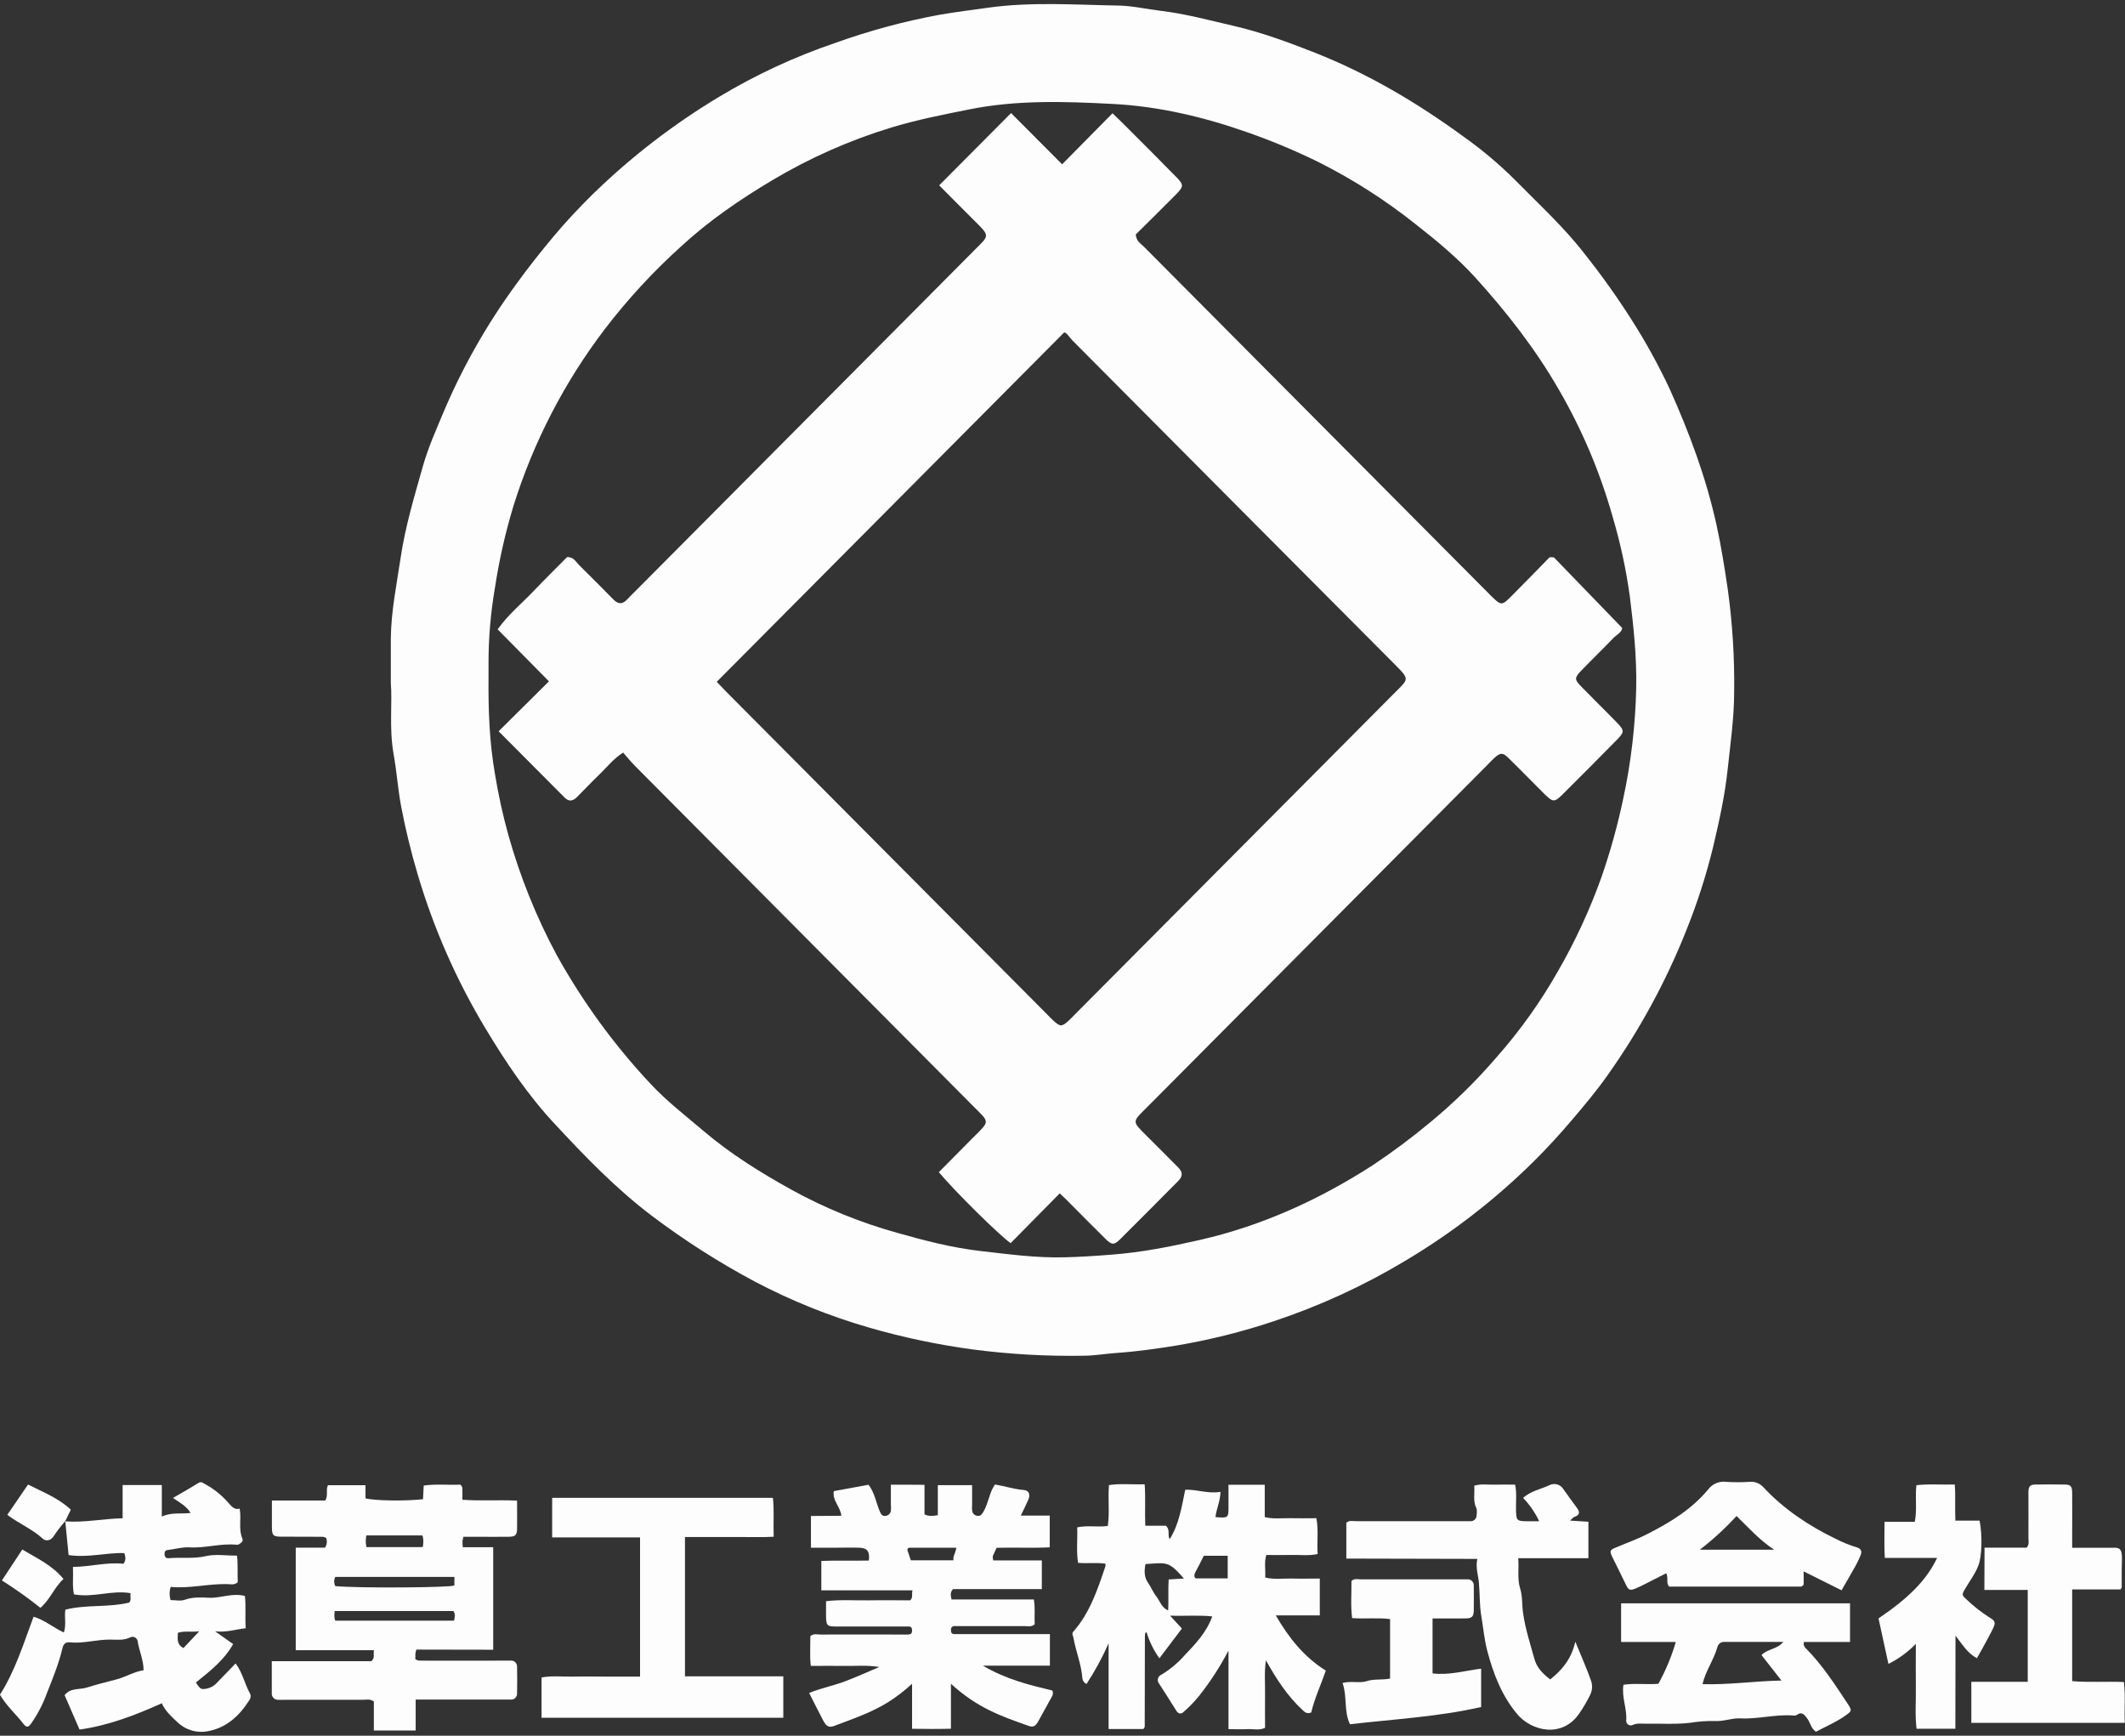
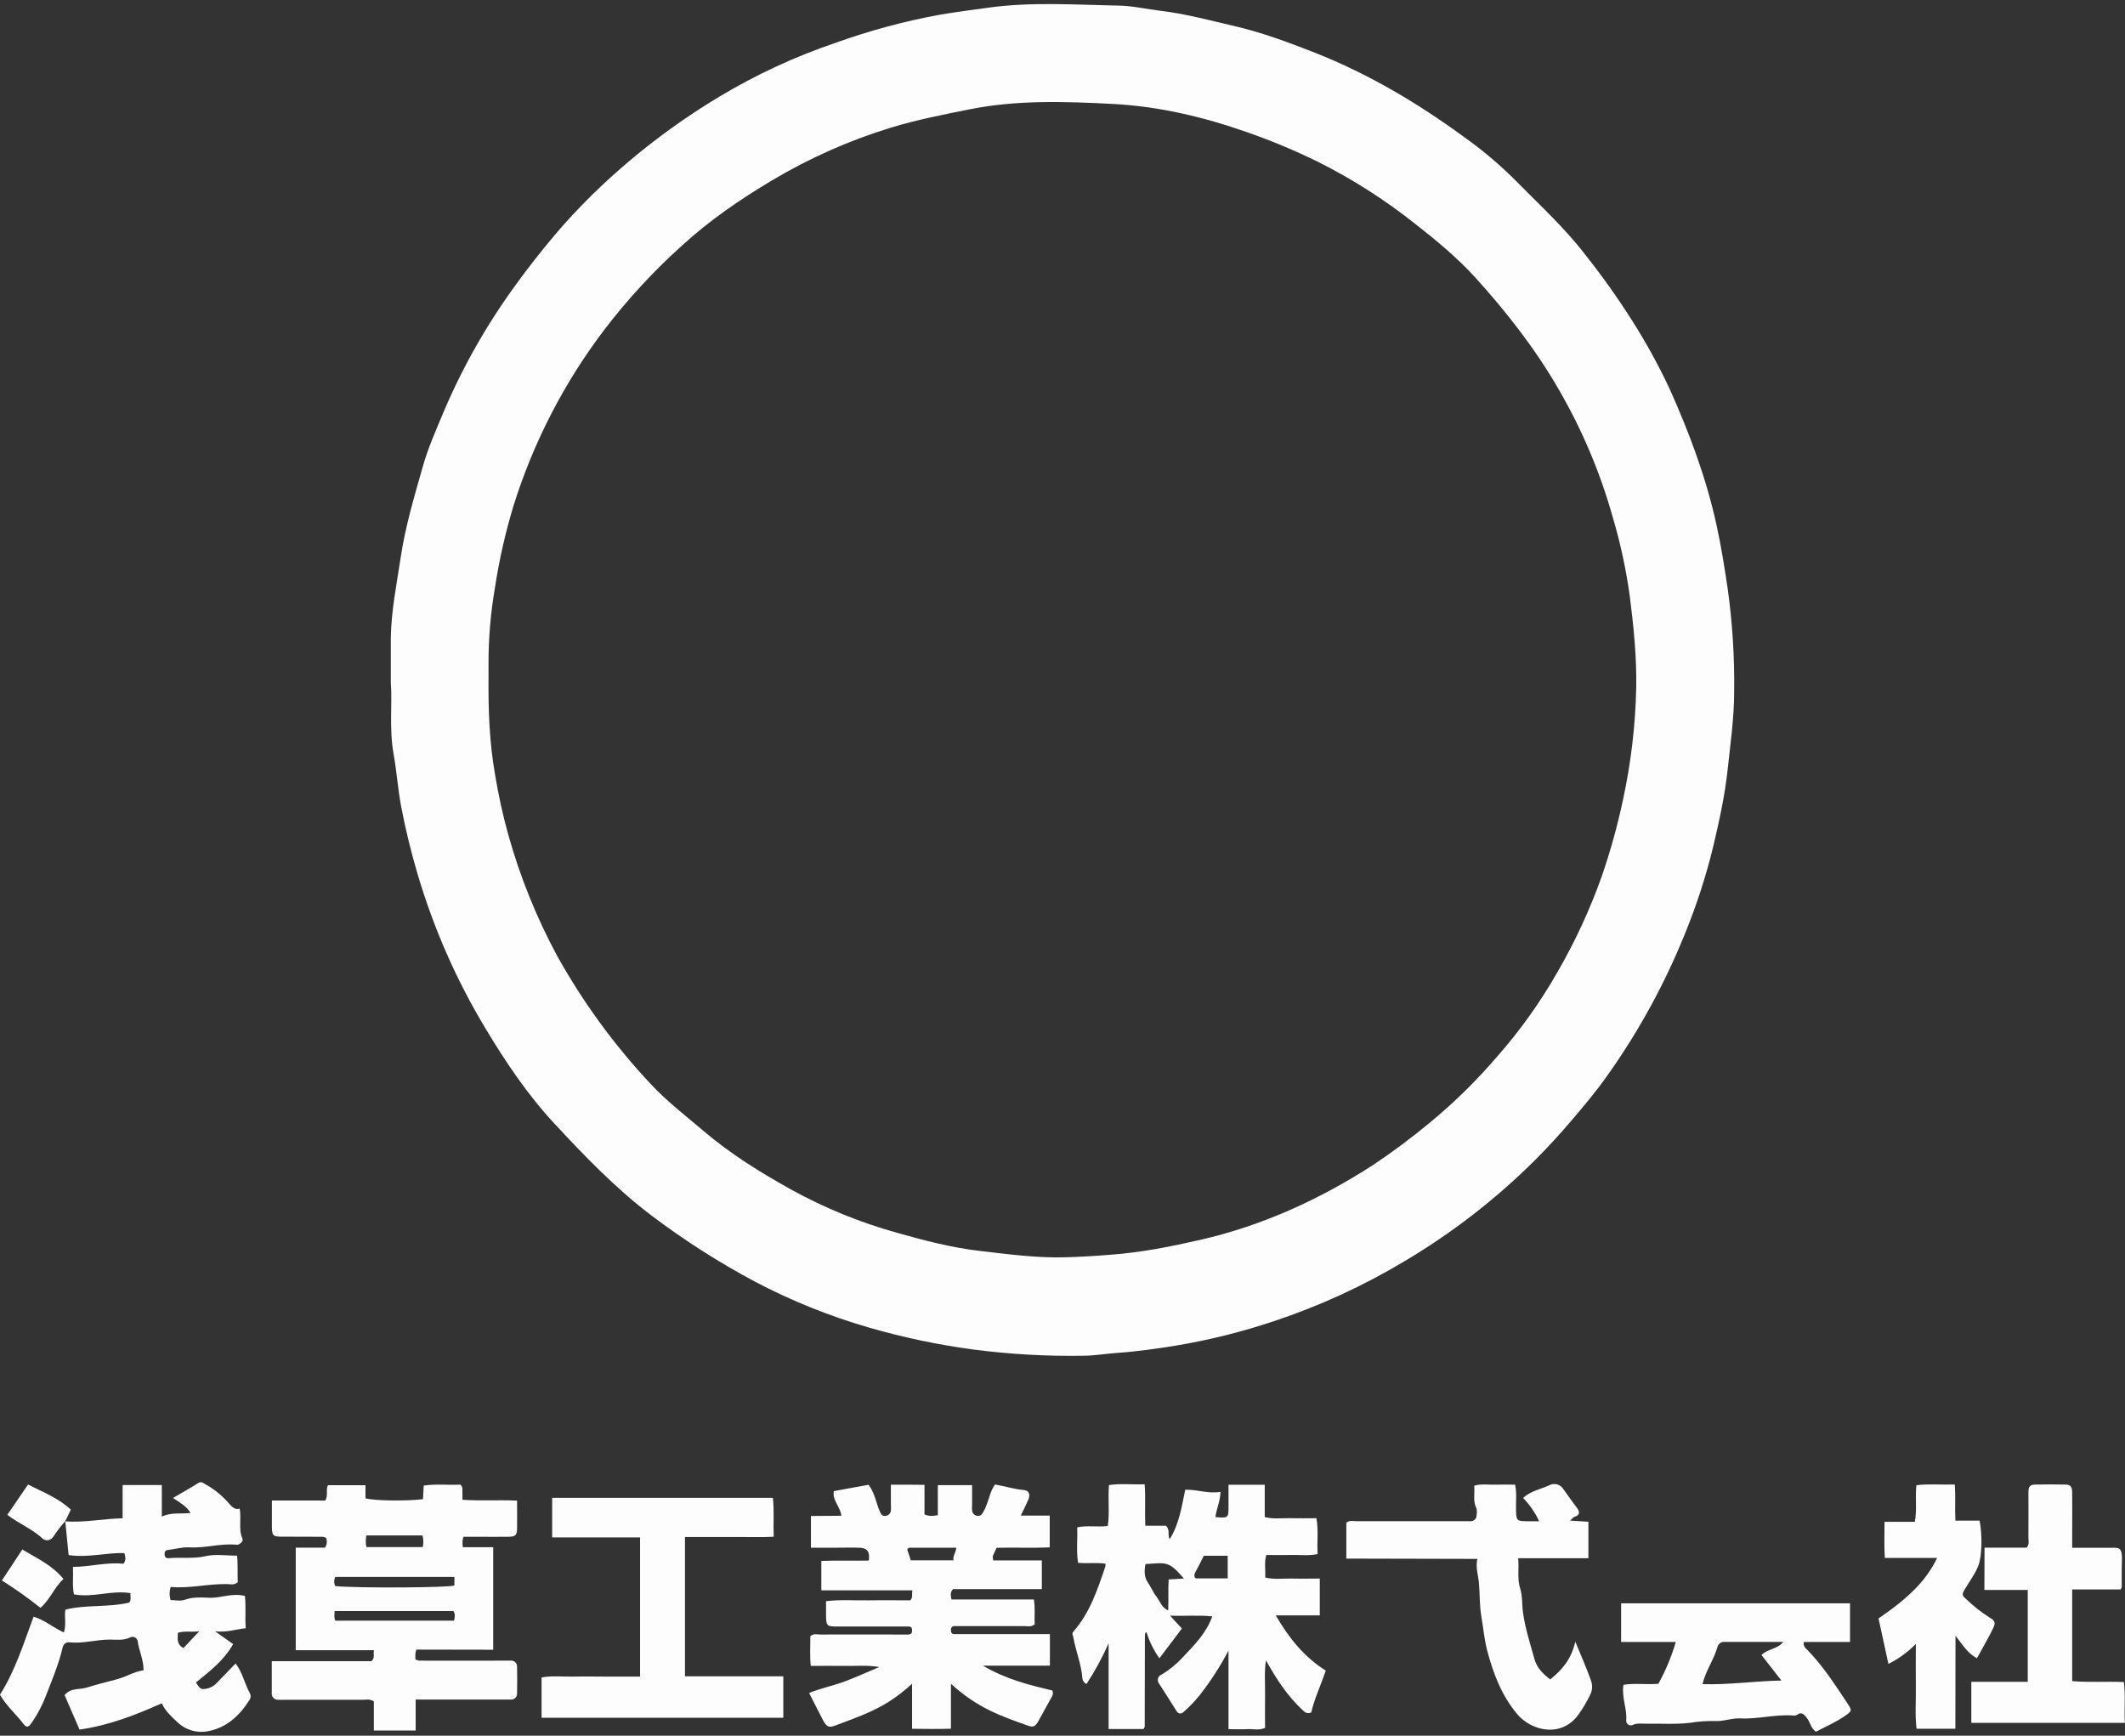
<svg xmlns="http://www.w3.org/2000/svg" viewBox="0 0 120 98" fill="none">
  <rect x="0" y="0" width="120" height="98" fill="#333333" stroke="none" />
  <path d="M51.505 97.609V95.067C51.087 95.454 50.635 95.801 50.154 96.106C49.203 96.699 48.153 97.05 47.121 97.442C46.809 97.562 46.665 97.474 46.488 97.145C46.228 96.652 45.981 96.153 45.692 95.586C46.364 95.313 47.044 95.181 47.685 94.942C48.325 94.703 48.926 94.427 49.654 94.12C48.928 94.002 48.306 94.071 47.689 94.059C47.072 94.047 46.461 94.059 45.786 94.059C45.719 93.49 45.767 92.931 45.76 92.382C45.939 92.213 46.145 92.287 46.331 92.287C47.807 92.279 49.283 92.287 50.759 92.287C50.932 92.287 51.105 92.287 51.276 92.287C51.423 92.287 51.503 92.232 51.505 92.076C51.506 91.92 51.471 91.835 51.308 91.834H50.792C49.611 91.834 48.43 91.834 47.249 91.834C46.699 91.834 46.659 91.788 46.647 91.26C46.647 90.99 46.647 90.719 46.647 90.405C47.466 90.304 48.271 90.371 49.072 90.357C49.874 90.344 50.641 90.357 51.4 90.357C51.578 90.182 51.465 90.008 51.53 89.793H46.381V88.131C47.267 88.095 48.166 88.131 49.062 88.11C49.13 87.622 48.981 87.401 48.551 87.386C48.06 87.369 47.568 87.386 47.075 87.386H45.794V85.594L47.512 85.581C47.452 85.052 46.989 84.726 47.087 84.19L49.046 83.831C49.403 84.287 49.471 84.858 49.694 85.364C49.763 85.513 49.832 85.614 50.012 85.587C50.085 85.579 50.153 85.548 50.207 85.498C50.26 85.448 50.295 85.382 50.308 85.309C50.319 85.186 50.319 85.063 50.308 84.94V83.826C50.938 83.826 51.542 83.826 52.207 83.834V85.504C52.474 85.627 52.685 85.591 52.96 85.55V83.853H54.895C54.895 84.235 54.895 84.595 54.895 84.965C54.881 85.087 54.884 85.211 54.904 85.333C54.922 85.406 54.964 85.47 55.022 85.516C55.081 85.562 55.153 85.588 55.227 85.588C55.375 85.588 55.424 85.526 55.5 85.409C55.704 85.097 55.785 84.739 55.906 84.399C55.972 84.192 56.066 83.996 56.185 83.815C56.731 83.904 57.258 84.082 57.809 84.126C58.104 84.15 58.197 84.374 58.073 84.665C57.949 84.956 57.81 85.223 57.645 85.572H59.279V87.364C58.299 87.411 57.3 87.364 56.281 87.39C56.209 87.539 56.133 87.687 56.07 87.846C56.048 87.905 56.07 87.984 56.088 88.103H58.833V89.723H53.815C53.636 89.924 53.692 90.091 53.733 90.308H58.383C58.469 90.813 58.402 91.275 58.43 91.709C58.225 91.88 58.02 91.809 57.84 91.81C56.708 91.81 55.577 91.81 54.445 91.81C54.274 91.81 54.101 91.81 53.928 91.81C53.898 91.805 53.868 91.807 53.839 91.816C53.81 91.825 53.783 91.841 53.761 91.861C53.739 91.882 53.722 91.908 53.712 91.936C53.701 91.965 53.697 91.995 53.7 92.025C53.7 92.174 53.741 92.263 53.9 92.263H54.417H59.288V94.044H55.502C56.83 94.826 58.142 95.138 59.428 95.448C59.518 95.669 59.39 95.807 59.311 95.954C59.092 96.359 58.869 96.76 58.644 97.164C58.48 97.461 58.358 97.54 58.08 97.442C56.538 96.897 55.201 96.44 53.7 95.067V97.605C52.99 97.627 52.287 97.617 51.505 97.609ZM54.005 87.387C53.077 87.387 52.203 87.387 51.328 87.387C51.297 87.387 51.267 87.453 51.232 87.491C51.298 87.689 51.366 87.889 51.435 88.097H53.846C53.797 87.864 53.961 87.699 54.005 87.387Z" fill="#FDFDFE" />
  <path d="M23.509 93.137C23.486 93.216 23.468 93.295 23.456 93.376C23.456 93.474 23.456 93.572 23.456 93.683C23.517 93.72 23.585 93.746 23.655 93.761C25.205 93.766 26.755 93.766 28.304 93.761H28.821C28.87 93.754 28.92 93.758 28.967 93.773C29.014 93.787 29.057 93.813 29.094 93.847C29.13 93.88 29.158 93.922 29.176 93.968C29.195 94.014 29.202 94.064 29.199 94.114C29.211 94.608 29.208 95.104 29.199 95.598C29.203 95.647 29.196 95.697 29.179 95.743C29.161 95.79 29.134 95.831 29.099 95.866C29.064 95.9 29.021 95.927 28.975 95.943C28.928 95.959 28.879 95.964 28.83 95.959C28.634 95.959 28.436 95.959 28.239 95.959H23.473V97.707H21.112V96.064C20.881 95.908 20.681 95.972 20.493 95.971C19.041 95.971 17.59 95.971 16.139 95.971C15.991 95.971 15.844 95.981 15.696 95.971C15.647 95.972 15.598 95.962 15.553 95.942C15.508 95.923 15.468 95.894 15.435 95.857C15.402 95.821 15.377 95.778 15.362 95.731C15.347 95.683 15.342 95.634 15.348 95.585C15.348 94.991 15.348 94.409 15.348 93.793H20.97C21.197 93.597 21.063 93.406 21.118 93.171H16.701V87.383H18.352C18.407 87.302 18.442 87.21 18.453 87.112C18.464 87.015 18.451 86.917 18.415 86.826C18.356 86.798 18.293 86.779 18.229 86.768C17.442 86.768 16.654 86.768 15.867 86.761C15.425 86.761 15.363 86.685 15.355 86.246C15.355 85.756 15.355 85.265 15.355 84.719H18.372C18.545 84.422 18.386 84.125 18.52 83.855H20.639V84.597C21.165 84.736 22.881 84.76 23.887 84.647C23.898 84.411 23.912 84.169 23.927 83.876C24.62 83.775 25.324 83.856 25.993 83.823C26.16 83.956 26.102 84.12 26.111 84.255C26.12 84.391 26.111 84.499 26.111 84.677C27.125 84.751 28.126 84.677 29.199 84.726C29.199 85.274 29.208 85.809 29.199 86.345C29.19 86.673 29.093 86.762 28.743 86.767C28.129 86.777 27.513 86.767 26.898 86.767H26.17C26.146 86.85 26.128 86.934 26.117 87.019C26.117 87.114 26.117 87.211 26.133 87.356H27.851V93.145L23.509 93.137ZM25.662 89.033H18.934C18.894 89.114 18.873 89.203 18.873 89.293C18.873 89.383 18.894 89.472 18.934 89.553C20.236 89.676 25.522 89.64 25.658 89.514L25.662 89.033ZM18.934 91.504H25.64C25.687 91.301 25.72 91.135 25.606 90.961H18.898C18.892 91.139 18.849 91.3 18.934 91.504ZM20.691 87.349H23.87C23.918 87.146 23.918 86.935 23.87 86.733C23.87 86.712 23.838 86.696 23.834 86.691H20.689C20.644 86.904 20.644 87.124 20.691 87.337V87.349Z" fill="#FDFDFE" />
  <path d="M74.869 94.325C74.574 95.177 74.225 95.917 74.047 96.686C73.809 96.788 73.685 96.673 73.555 96.551C72.706 95.761 72.079 94.805 71.489 93.743C71.384 94.421 71.45 95.046 71.439 95.672C71.427 96.299 71.439 96.909 71.439 97.554C71.114 97.715 70.767 97.609 70.435 97.629C70.103 97.648 69.757 97.629 69.374 97.629V93.194C68.902 94.093 68.35 94.947 67.722 95.743C67.457 96.068 67.165 96.37 66.851 96.647C66.714 96.778 66.556 96.796 66.429 96.59C66.112 96.073 65.776 95.565 65.45 95.053C65.419 95.014 65.397 94.969 65.387 94.919C65.377 94.871 65.378 94.82 65.391 94.771C65.403 94.723 65.427 94.678 65.461 94.641C65.494 94.603 65.535 94.574 65.582 94.556C66.062 94.267 66.496 93.907 66.87 93.489C67.483 92.84 68.126 92.186 68.457 91.263C67.691 91.182 66.925 91.251 66.073 91.221L66.742 91.948L65.472 93.629C65.155 93.185 64.912 92.693 64.751 92.171C64.725 92.267 64.79 92.115 64.706 92.171C64.686 92.186 64.671 92.207 64.665 92.232C64.657 92.281 64.653 92.331 64.653 92.38C64.653 94.086 64.65 95.793 64.643 97.499C64.643 97.519 64.619 97.54 64.566 97.624H62.603V92.782C62.251 93.581 61.833 94.349 61.356 95.079C61.296 95.052 61.243 95.011 61.203 94.959C61.163 94.908 61.136 94.847 61.126 94.782C61.069 93.979 60.752 93.235 60.613 92.45C60.593 92.333 60.507 92.239 60.613 92.122C61.549 91.058 61.979 89.747 62.423 88.435C62.429 88.386 62.429 88.336 62.423 88.287C61.933 88.212 61.422 88.287 60.88 88.239C60.773 87.589 60.857 86.929 60.83 86.235C61.397 86.112 61.962 86.235 62.557 86.157C62.671 85.415 62.557 84.65 62.624 83.85C63.266 83.748 63.921 83.828 64.64 83.804C64.698 84.573 64.64 85.333 64.675 86.143H65.837C66.107 86.391 65.906 86.681 66.057 86.897C66.587 86.054 66.724 85.094 66.931 84.113C67.585 84.082 68.213 84.355 68.922 84.23C68.91 84.756 68.693 85.195 68.635 85.655C69.35 85.719 69.374 85.703 69.374 85.101C69.374 84.686 69.374 84.272 69.374 83.831H71.421V85.657C71.926 85.78 72.413 85.706 72.897 85.719C73.381 85.732 73.831 85.719 74.337 85.719C74.466 86.382 74.36 87.043 74.408 87.742C73.915 87.85 73.428 87.784 72.948 87.795C72.469 87.807 72.014 87.795 71.511 87.795C71.381 88.204 71.474 88.619 71.447 89.069C71.955 89.192 72.467 89.113 72.971 89.127C73.474 89.14 73.992 89.127 74.529 89.127V91.205H72.045C72.782 92.481 73.635 93.547 74.869 94.325ZM64.684 88.313C64.61 88.707 64.615 89.055 64.819 89.345C64.999 89.606 65.114 89.904 65.307 90.148C65.5 90.391 65.589 90.77 65.968 90.924C65.998 90.331 65.957 89.746 65.995 89.177L66.858 89.125C65.976 88.107 65.874 88.239 64.677 88.309L64.684 88.313ZM67.979 87.84C67.831 88.137 67.683 88.441 67.518 88.738C67.446 88.874 67.402 89.004 67.518 89.116H69.329V87.84H67.979Z" fill="#FDFDFE" />
  <path d="M3.677 85.897C4.751 85.979 5.808 85.749 6.924 85.722V83.847H9.138V85.628C9.686 85.369 10.199 85.493 10.762 85.422C10.533 85.038 10.171 84.849 9.768 84.576C10.304 84.263 10.759 84.009 11.199 83.733C11.371 83.625 11.463 83.733 11.59 83.798C12.062 84.056 12.486 84.393 12.846 84.794C13.045 84.998 13.202 85.275 13.535 85.176C13.64 85.784 13.459 86.335 13.683 86.857C13.757 87.032 13.606 87.121 13.481 87.199C13.434 87.219 13.383 87.225 13.333 87.215C12.447 87.133 11.587 87.418 10.709 87.364C10.288 87.341 9.894 87.466 9.486 87.512C9.326 87.528 9.289 87.616 9.293 87.757C9.298 87.898 9.373 87.991 9.516 87.978C10.219 87.913 10.92 88.024 11.631 87.859C12.167 87.734 12.754 87.834 13.386 87.834C13.442 88.337 13.404 88.848 13.426 89.335C13.228 89.508 13.02 89.444 12.836 89.44C11.762 89.412 10.712 89.701 9.64 89.599C9.561 89.839 9.558 90.098 9.63 90.341C9.904 90.341 10.195 90.411 10.43 90.326C10.887 90.16 11.349 90.189 11.805 90.21C12.467 90.241 13.098 89.924 13.83 90.108C13.897 90.675 13.83 91.285 13.876 91.933C13.335 91.984 12.836 92.177 12.148 92.107L13.166 92.826C12.655 93.735 11.869 94.345 11.066 94.993C11.168 95.166 11.302 95.377 11.463 95.365C11.73 95.362 11.986 95.26 12.183 95.079L13.305 93.921C13.695 94.427 13.811 95.062 14.112 95.606C14.146 95.671 14.16 95.745 14.151 95.818C14.143 95.891 14.113 95.959 14.065 96.015C13.507 96.894 12.772 97.557 11.735 97.747C11.422 97.806 11.099 97.788 10.795 97.694C10.491 97.6 10.214 97.433 9.988 97.207C9.671 96.91 9.337 96.613 9.137 96.168C7.637 96.842 6.13 97.424 4.492 97.652C4.196 96.967 3.917 96.328 3.647 95.708C3.994 95.282 4.484 95.411 4.884 95.286C5.43 95.117 5.988 94.969 6.545 94.829C7.101 94.69 7.554 94.384 8.108 94.305C8.108 93.698 7.844 93.188 7.77 92.638C7.759 92.595 7.738 92.555 7.709 92.521C7.681 92.487 7.645 92.46 7.604 92.442C7.563 92.424 7.519 92.415 7.475 92.416C7.431 92.418 7.387 92.429 7.348 92.45C6.971 92.637 6.58 92.572 6.196 92.572C5.439 92.572 4.701 92.806 3.941 92.729C3.709 92.705 3.581 92.824 3.529 93.051C3.321 93.942 2.964 94.791 2.632 95.643C2.413 96.236 2.119 96.798 1.756 97.315C1.596 97.537 1.491 97.544 1.325 97.332C0.908 96.788 0.379 96.339 -0.003 95.683C0.843 94.365 1.325 92.818 1.895 91.28C2.521 91.463 2.992 91.89 3.607 92.171C3.755 91.726 3.622 91.288 3.693 90.881C4.892 90.584 6.124 90.767 7.298 90.483C7.436 90.323 7.336 90.152 7.374 89.952C6.297 89.765 5.267 90.224 4.176 90.019C4.075 89.545 4.146 89.033 4.12 88.469C5.097 88.462 6.038 88.186 6.971 88.293C7.126 88.082 7.089 87.919 7.024 87.69C6 87.654 4.97 87.965 3.875 87.8L3.686 85.898L3.677 85.897ZM10.359 93.051L11.253 92.103C10.802 92.163 10.421 92.067 10.043 92.19C10.043 92.511 9.948 92.823 10.359 93.051Z" fill="#FDFDFE" />
  <path d="M31.181 84.57H43.645C43.727 85.277 43.661 85.985 43.691 86.765C43.118 86.801 42.56 86.777 42.005 86.782C41.45 86.786 40.925 86.782 40.381 86.782H38.681V94.648H44.234V96.987H30.582V94.712C31.16 94.598 31.763 94.675 32.369 94.662C33.008 94.648 33.648 94.662 34.288 94.662H36.144V86.802H31.181V84.57Z" fill="#FDFDFE" />
  <path d="M76.028 87.999V85.977C76.202 85.817 76.408 85.89 76.594 85.888C78.562 85.888 80.528 85.888 82.499 85.888C82.671 85.888 82.842 85.888 83.015 85.888C83.064 85.893 83.114 85.888 83.16 85.871C83.207 85.855 83.249 85.829 83.284 85.794C83.319 85.76 83.347 85.718 83.364 85.671C83.381 85.625 83.388 85.575 83.384 85.526C83.408 85.404 83.405 85.278 83.375 85.158C83.167 84.759 83.29 84.337 83.25 83.886C83.632 83.764 84.023 83.837 84.404 83.825C84.785 83.813 85.142 83.825 85.56 83.825C85.663 84.31 85.595 84.8 85.61 85.282C85.628 85.845 85.654 85.876 86.18 85.891C86.4 85.891 86.623 85.891 86.918 85.891C86.69 85.404 86.383 84.958 86.008 84.573C86.463 84.166 87.027 84.082 87.514 83.846C87.65 83.782 87.806 83.771 87.95 83.816C88.093 83.86 88.215 83.957 88.292 84.088C88.54 84.448 88.804 84.797 89.061 85.15C89.235 85.389 89.201 85.554 88.903 85.646C88.84 85.665 88.792 85.74 88.665 85.854L89.698 85.919V87.977H85.735C85.787 88.587 85.669 89.131 85.846 89.694C85.982 90.127 85.942 90.605 86.007 91.064C86.132 91.954 86.41 92.803 86.648 93.661C86.779 94.132 87.071 94.46 87.541 94.822C88.18 94.308 88.721 93.718 88.96 92.692C89.313 93.556 89.614 94.225 89.855 94.918C89.897 95.048 89.913 95.184 89.902 95.32C89.89 95.455 89.853 95.587 89.79 95.708C89.608 96.078 89.398 96.434 89.163 96.772C88.197 98.144 86.487 97.749 85.669 96.772C84.792 95.717 84.324 94.486 83.983 93.192C83.818 92.561 83.762 91.904 83.653 91.263C83.543 90.621 83.572 89.996 83.515 89.364C83.477 88.932 83.318 88.514 83.424 88.016L76.028 87.999Z" fill="#FDFDFE" />
  <path d="M102.547 97.775C102.267 97.587 102.231 97.266 102.06 97.033C101.913 96.842 101.765 96.604 101.47 96.827C101.404 96.86 101.33 96.871 101.257 96.858C100.254 96.785 99.269 97.072 98.267 97.022C97.78 96.998 97.321 97.206 96.823 97.17C96.364 97.162 95.905 97.195 95.452 97.269C94.603 97.372 93.734 97.305 92.875 97.32C92.659 97.32 92.445 97.284 92.225 97.382C92.184 97.407 92.137 97.419 92.089 97.418C92.041 97.418 91.994 97.404 91.954 97.378C91.913 97.352 91.88 97.316 91.859 97.272C91.838 97.229 91.829 97.181 91.833 97.133C91.887 96.466 91.563 95.836 91.678 95.123C92.32 95.024 92.98 95.123 93.65 95.068C94.062 94.32 94.393 93.528 94.634 92.707H91.545V90.526H104.472V92.707C103.586 92.707 102.717 92.707 101.87 92.707C101.851 92.768 101.849 92.834 101.867 92.895C101.884 92.957 101.918 93.013 101.966 93.056C102.902 93.992 103.613 95.101 104.341 96.196C104.595 96.579 104.574 96.613 104.193 96.876C103.677 97.243 103.096 97.482 102.547 97.775ZM100.598 94.884L99.473 93.447C99.808 93.088 100.339 93.139 100.705 92.705C99.539 92.705 98.462 92.705 97.384 92.705C97.298 92.697 97.211 92.72 97.139 92.769C97.067 92.818 97.015 92.89 96.99 92.974C96.789 93.704 96.319 94.328 96.141 95.089C97.616 95.132 99.042 94.918 100.598 94.884Z" fill="#FDFDFE" />
  <path d="M112.068 87.381H114.447C114.615 87.185 114.543 86.979 114.546 86.788C114.555 85.948 114.546 85.107 114.546 84.264C114.546 83.911 114.639 83.819 114.971 83.819C115.513 83.809 116.053 83.807 116.595 83.819C116.927 83.819 117.011 83.916 117.017 84.273C117.027 85.015 117.017 85.757 117.017 86.5V87.39C117.705 87.39 118.362 87.39 119.017 87.39C119.672 87.39 119.86 87.274 119.824 88.21C119.807 88.678 119.817 89.149 119.814 89.618C119.814 89.639 119.793 89.66 119.753 89.74H117.017V94.918C117.991 95.001 118.943 94.927 119.937 94.969C120.034 95.727 119.948 96.481 119.991 97.272H111.322V94.958H114.508V89.771H112.059L112.068 87.381Z" fill="#FDFDFE" />
-   <path d="M103.992 89.789L101.854 88.722V89.473C101.806 89.516 101.79 89.535 101.771 89.55C101.752 89.565 101.731 89.582 101.71 89.582H94.265C94.063 89.391 94.234 89.109 94.093 88.827C93.681 89.036 93.284 89.241 92.884 89.441C92.711 89.529 92.538 89.617 92.36 89.689C92.026 89.824 91.96 89.78 91.793 89.425C91.555 88.92 91.299 88.425 91.055 87.923C90.884 87.571 90.907 87.516 91.225 87.383C91.815 87.133 92.437 86.914 93.012 86.62C94.295 85.967 95.522 85.226 96.46 84.097C96.577 83.941 96.733 83.819 96.912 83.743C97.091 83.668 97.286 83.641 97.479 83.666C97.921 83.695 98.365 83.695 98.807 83.666C98.951 83.652 99.097 83.673 99.231 83.727C99.366 83.78 99.486 83.865 99.582 83.975C100.742 85.214 102.131 86.14 103.648 86.877C104.033 87.073 104.434 87.236 104.847 87.364C105.13 87.445 105.142 87.622 105.073 87.8C104.953 88.091 104.812 88.374 104.651 88.644C104.44 89.024 104.218 89.395 103.992 89.789ZM95.991 87.497H100.187C99.318 86.921 98.729 86.234 98.062 85.594C97.428 86.288 96.735 86.925 95.991 87.497Z" fill="#FDFDFE" />
  <path d="M110.421 97.606H108.229C108.134 96.826 108.201 96.04 108.189 95.258C108.177 94.476 108.189 93.686 108.189 92.814C107.74 93.276 107.216 93.659 106.64 93.946C106.447 93.056 106.261 92.202 106.081 91.377C107.804 90.207 108.794 89.211 109.389 87.963H106.437C106.394 87.289 106.422 86.627 106.42 85.922H108.13C108.267 85.222 108.14 84.557 108.22 83.856C108.912 83.773 109.616 83.834 110.388 83.819C110.437 84.487 110.388 85.147 110.421 85.856H111.79C111.951 86.697 111.92 87.849 111.73 88.365C111.551 88.848 111.235 89.256 110.98 89.691C110.788 90.019 110.763 90.051 111.057 90.311C111.443 90.682 111.864 91.014 112.314 91.303C112.682 91.518 112.716 91.6 112.524 91.991C112.332 92.383 112.093 92.803 111.874 93.208C111.805 93.336 111.727 93.461 111.637 93.624C111.123 93.354 110.829 92.871 110.428 92.349L110.421 97.606Z" fill="#FDFDFE" />
-   <path d="M80.897 91.378V94.482C81.825 94.596 82.71 94.334 83.641 94.213V96.379C81.207 96.935 78.724 97.063 76.234 97.353C75.876 96.601 76.087 95.793 75.814 95.021C76.305 94.893 76.77 95.05 77.17 94.921C77.602 94.78 78.038 94.866 78.498 94.773V91.414C77.809 91.326 77.102 91.414 76.355 91.359C76.264 90.659 76.326 89.954 76.318 89.265C76.481 89.105 76.662 89.171 76.825 89.17C78.717 89.17 80.609 89.17 82.5 89.17C82.622 89.17 82.745 89.17 82.867 89.17C82.916 89.167 82.966 89.174 83.012 89.192C83.057 89.21 83.099 89.238 83.133 89.274C83.167 89.31 83.193 89.353 83.209 89.4C83.224 89.446 83.23 89.496 83.225 89.545C83.225 90.014 83.236 90.483 83.225 90.952C83.214 91.277 83.111 91.372 82.773 91.377C82.16 91.384 81.546 91.378 80.897 91.378Z" fill="#FDFDFE" />
  <path d="M3.689 85.885C3.449 86.147 3.231 86.428 3.036 86.725C2.889 86.972 2.607 87.046 2.413 86.874C1.823 86.329 1.069 86.028 0.412 85.529L1.585 83.818C2.41 84.241 3.292 84.572 4 85.237L3.677 85.903L3.689 85.885Z" fill="#FDFDFE" />
  <path d="M2.283 90.78C1.587 90.225 0.86 89.709 0.108 89.234L1.259 87.487C2.078 87.982 2.94 88.362 3.584 89.149C3.055 89.639 2.825 90.317 2.283 90.78Z" fill="#FDFDFE" />
  <path d="M22.07 38.566C22.07 37.493 22.07 36.764 22.07 36.042C22.087 34.509 22.397 33.015 22.622 31.504C22.884 29.734 23.395 28.039 23.878 26.335C24.173 25.283 24.628 24.274 25.05 23.26C26.128 20.718 27.496 18.309 29.125 16.082C29.811 15.128 30.539 14.211 31.293 13.31C31.971 12.501 32.691 11.741 33.437 11C35.607 8.88 38.017 7.021 40.616 5.462C42.691 4.214 44.893 3.194 47.184 2.418C49.087 1.734 51.042 1.206 53.029 0.839C53.953 0.679 54.879 0.563 55.804 0.434C58.259 0.092 60.717 0.272 63.17 0.315C63.945 0.328 64.765 0.518 65.555 0.612C66.941 0.777 68.269 1.14 69.616 1.449C71.217 1.817 72.751 2.383 74.274 2.984C77.272 4.171 80.031 5.804 82.621 7.695C83.663 8.431 84.642 9.253 85.548 10.153C86.909 11.539 88.352 12.854 89.533 14.396C90.463 15.568 91.332 16.789 92.135 18.052C92.939 19.31 93.66 20.62 94.293 21.973C95.405 24.451 96.351 26.986 96.934 29.645C97.197 30.846 97.389 32.059 97.569 33.277C97.834 35.19 97.954 37.12 97.929 39.051C97.929 40.523 97.718 41.975 97.563 43.434C97.406 44.918 97.083 46.37 96.742 47.817C96.344 49.445 95.829 51.042 95.2 52.595C94.054 55.462 92.573 58.182 90.788 60.697C90.152 61.604 89.433 62.456 88.71 63.304C88.048 64.08 87.361 64.828 86.643 65.542C84.442 67.725 81.983 69.627 79.32 71.206C76.99 72.602 74.516 73.738 71.94 74.594C70.145 75.196 68.306 75.655 66.439 75.969C65.319 76.148 64.204 76.309 63.071 76.387C62.461 76.429 61.853 76.536 61.235 76.545C59.118 76.583 57.001 76.463 54.901 76.187C52.927 75.919 50.975 75.506 49.06 74.952C46.833 74.308 44.676 73.439 42.623 72.358C40.593 71.275 38.65 70.034 36.812 68.647C34.78 67.111 33.026 65.288 31.307 63.437C29.801 61.819 28.557 59.97 27.417 58.069C25.779 55.35 24.494 52.431 23.591 49.384C23.215 48.118 22.901 46.834 22.653 45.536C22.468 44.544 22.4 43.533 22.223 42.551C21.968 41.102 22.163 39.661 22.07 38.566ZM27.587 38.254C27.572 40.089 27.634 41.908 27.956 43.731C28.144 44.878 28.393 46.014 28.704 47.134C29.367 49.503 30.289 51.79 31.454 53.953C32.913 56.576 34.688 59.009 36.739 61.196C37.655 62.183 38.722 62.996 39.744 63.868C41.264 65.16 42.944 66.2 44.672 67.161C46.565 68.205 48.572 69.024 50.653 69.603C52.198 70.041 53.753 70.446 55.357 70.632C56.941 70.814 58.514 71.029 60.111 70.989C60.988 70.968 61.862 70.91 62.737 70.841C64.455 70.715 66.12 70.382 67.788 70.001C71.281 69.202 74.49 67.734 77.496 65.805C78.633 65.048 79.729 64.231 80.779 63.356C82.124 62.245 83.372 61.02 84.509 59.696C85.825 58.209 86.984 56.587 87.966 54.858C88.954 53.15 89.784 51.354 90.447 49.493C90.942 48.061 91.347 46.599 91.66 45.116C92.106 43.051 92.353 40.947 92.398 38.834C92.431 37.096 92.251 35.38 92.035 33.657C91.827 32.151 91.506 30.662 91.074 29.204C90.365 26.679 89.339 24.254 88.023 21.988C86.695 19.686 85.071 17.61 83.3 15.656C82.281 14.54 81.114 13.578 79.932 12.651C78.23 11.297 76.393 10.123 74.451 9.148C73.152 8.51 71.816 7.951 70.45 7.474C67.976 6.602 65.431 6.001 62.83 5.868C60.134 5.728 57.416 5.633 54.712 6.181C53.236 6.478 51.76 6.764 50.309 7.208C47.967 7.924 45.719 8.92 43.612 10.175C41.792 11.26 40.048 12.452 38.49 13.886C36.903 15.314 35.451 16.887 34.151 18.585C31.87 21.58 30.127 24.952 29 28.55C28.54 30.064 28.19 31.609 27.952 33.173C27.707 34.589 27.585 36.023 27.587 37.46C27.591 37.724 27.587 37.988 27.587 38.254Z" fill="#FDFDFE" />
-   <path d="M53.037 10.464L57.096 6.384L59.979 9.277L62.824 6.395C63.12 6.677 63.415 6.965 63.71 7.263C64.621 8.173 65.531 9.083 66.432 10.003C66.851 10.43 66.851 10.528 66.417 10.97C65.654 11.745 64.876 12.505 64.139 13.237C64.159 13.62 64.42 13.751 64.597 13.929C71.092 20.459 77.586 26.99 84.081 33.521L84.15 33.592C84.785 34.215 84.791 34.223 85.393 33.617C86.116 32.894 86.826 32.158 87.507 31.464C87.608 31.464 87.641 31.455 87.673 31.464C87.706 31.473 87.746 31.464 87.763 31.483C89.028 32.786 90.289 34.089 91.601 35.45C91.601 35.697 91.293 35.833 91.098 36.035C90.507 36.656 89.885 37.251 89.29 37.868C88.907 38.264 88.906 38.371 89.29 38.759C89.957 39.446 90.643 40.112 91.31 40.8C91.737 41.245 91.74 41.325 91.31 41.766C90.293 42.802 89.269 43.831 88.237 44.855C87.774 45.313 87.697 45.3 87.204 44.819C86.523 44.145 85.859 43.456 85.174 42.787C84.867 42.49 84.732 42.49 84.426 42.76C84.253 42.909 84.098 43.085 83.935 43.248C77.556 49.661 71.178 56.075 64.801 62.489C63.931 63.362 63.886 63.271 64.784 64.162C65.375 64.742 65.946 65.336 66.534 65.915C66.799 66.177 66.799 66.418 66.534 66.679C65.44 67.777 64.352 68.885 63.249 69.975C62.916 70.305 62.783 70.297 62.43 69.952C61.676 69.21 60.938 68.456 60.191 67.707C60.1 67.614 60.001 67.526 59.844 67.378C58.914 68.319 57.99 69.256 57.071 70.189C56.439 69.751 53.921 67.265 53.016 66.182C53.651 65.542 54.294 64.892 54.935 64.245C55.927 63.255 55.9 63.403 54.935 62.431C48.581 56.042 42.227 49.651 35.873 43.259C35.642 43.027 35.431 42.769 35.189 42.492C34.642 42.839 34.303 43.287 33.91 43.667C33.457 44.102 33.025 44.558 32.582 45.003C32.365 45.22 32.139 45.282 31.896 45.043C30.642 43.787 29.386 42.529 28.158 41.289L31 38.469L28.102 35.533C28.715 34.68 29.456 34.079 30.107 33.398C30.758 32.716 31.401 32.083 32.026 31.452C32.393 31.443 32.516 31.717 32.694 31.897C33.355 32.544 34.003 33.203 34.653 33.861C34.913 34.123 35.159 34.123 35.411 33.849C35.544 33.7 35.691 33.567 35.829 33.426C42.231 26.994 48.633 20.558 55.034 14.117C55.866 13.28 55.934 13.356 55.004 12.44C54.347 11.788 53.701 11.132 53.037 10.464ZM40.474 38.497C40.622 38.646 40.817 38.86 41.022 39.066L59.111 57.252C59.226 57.37 59.34 57.49 59.461 57.603C59.871 57.983 59.959 57.984 60.355 57.62C60.476 57.509 60.588 57.388 60.705 57.27C66.733 51.209 72.761 45.147 78.791 39.085C79.529 38.343 79.62 38.371 78.801 37.549C72.72 31.446 66.642 25.339 60.568 19.229C60.389 19.048 60.255 18.797 60.097 18.766L40.474 38.497Z" fill="#FDFDFE" />
</svg>